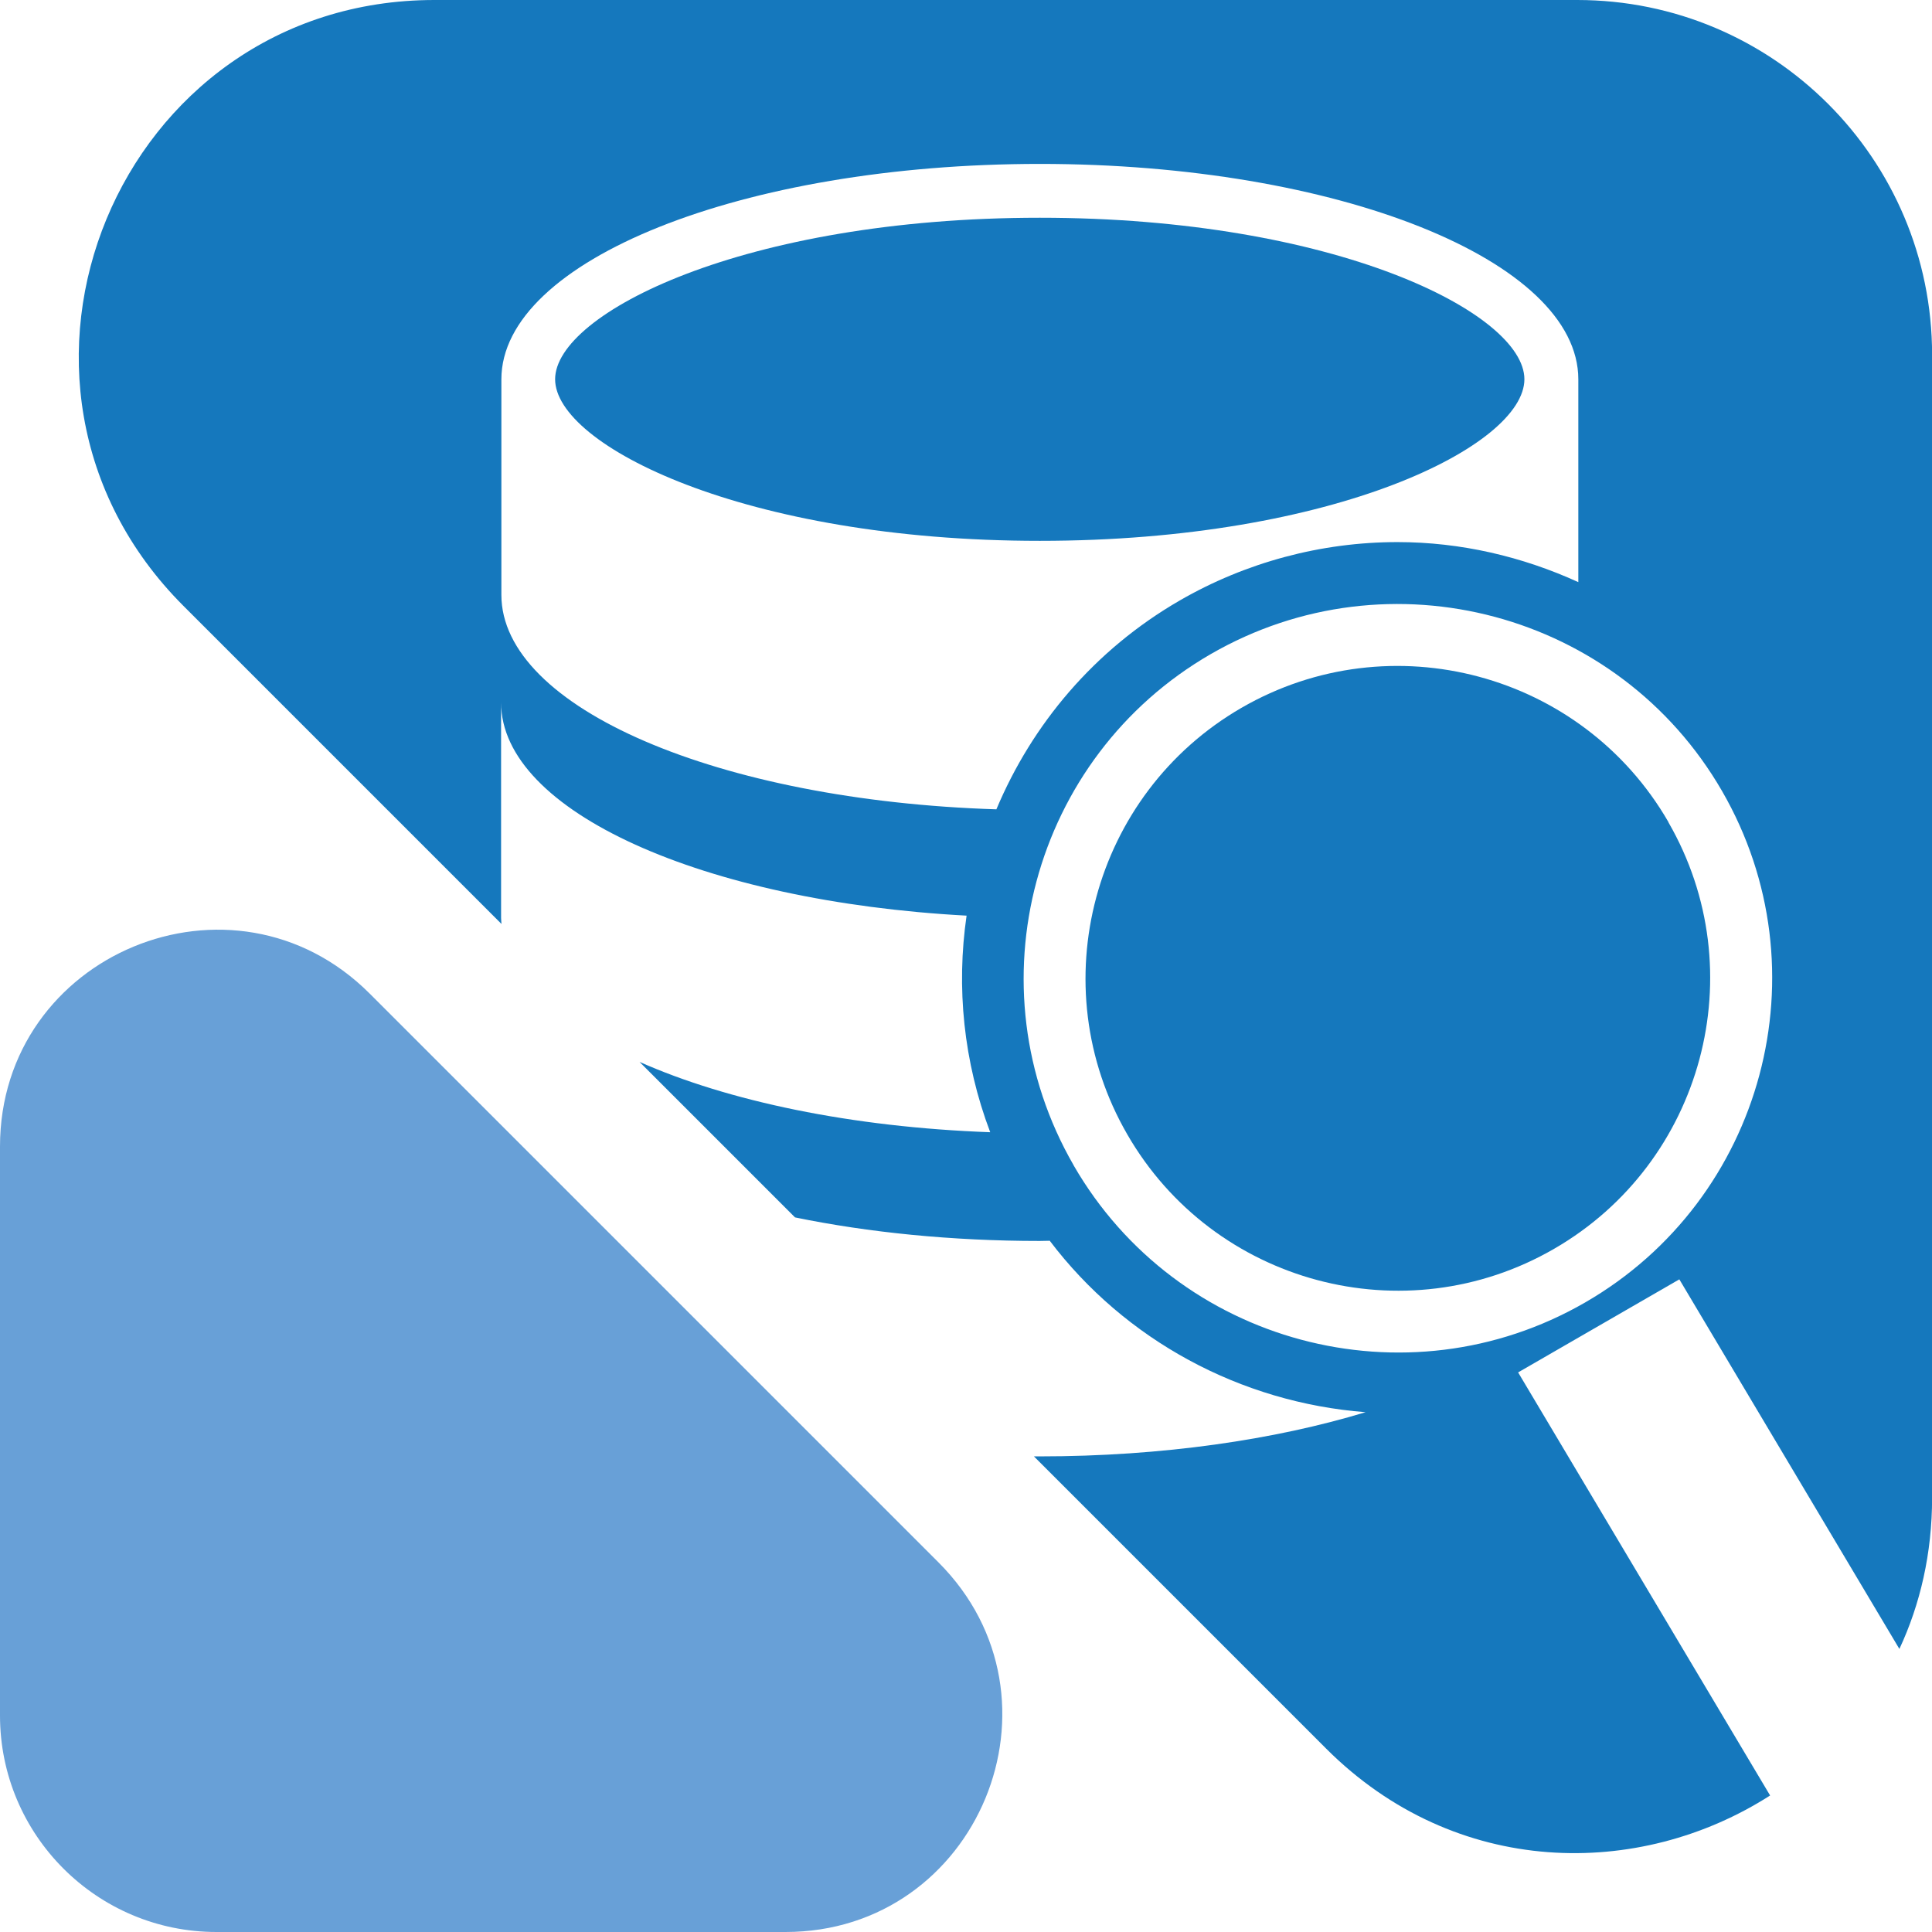
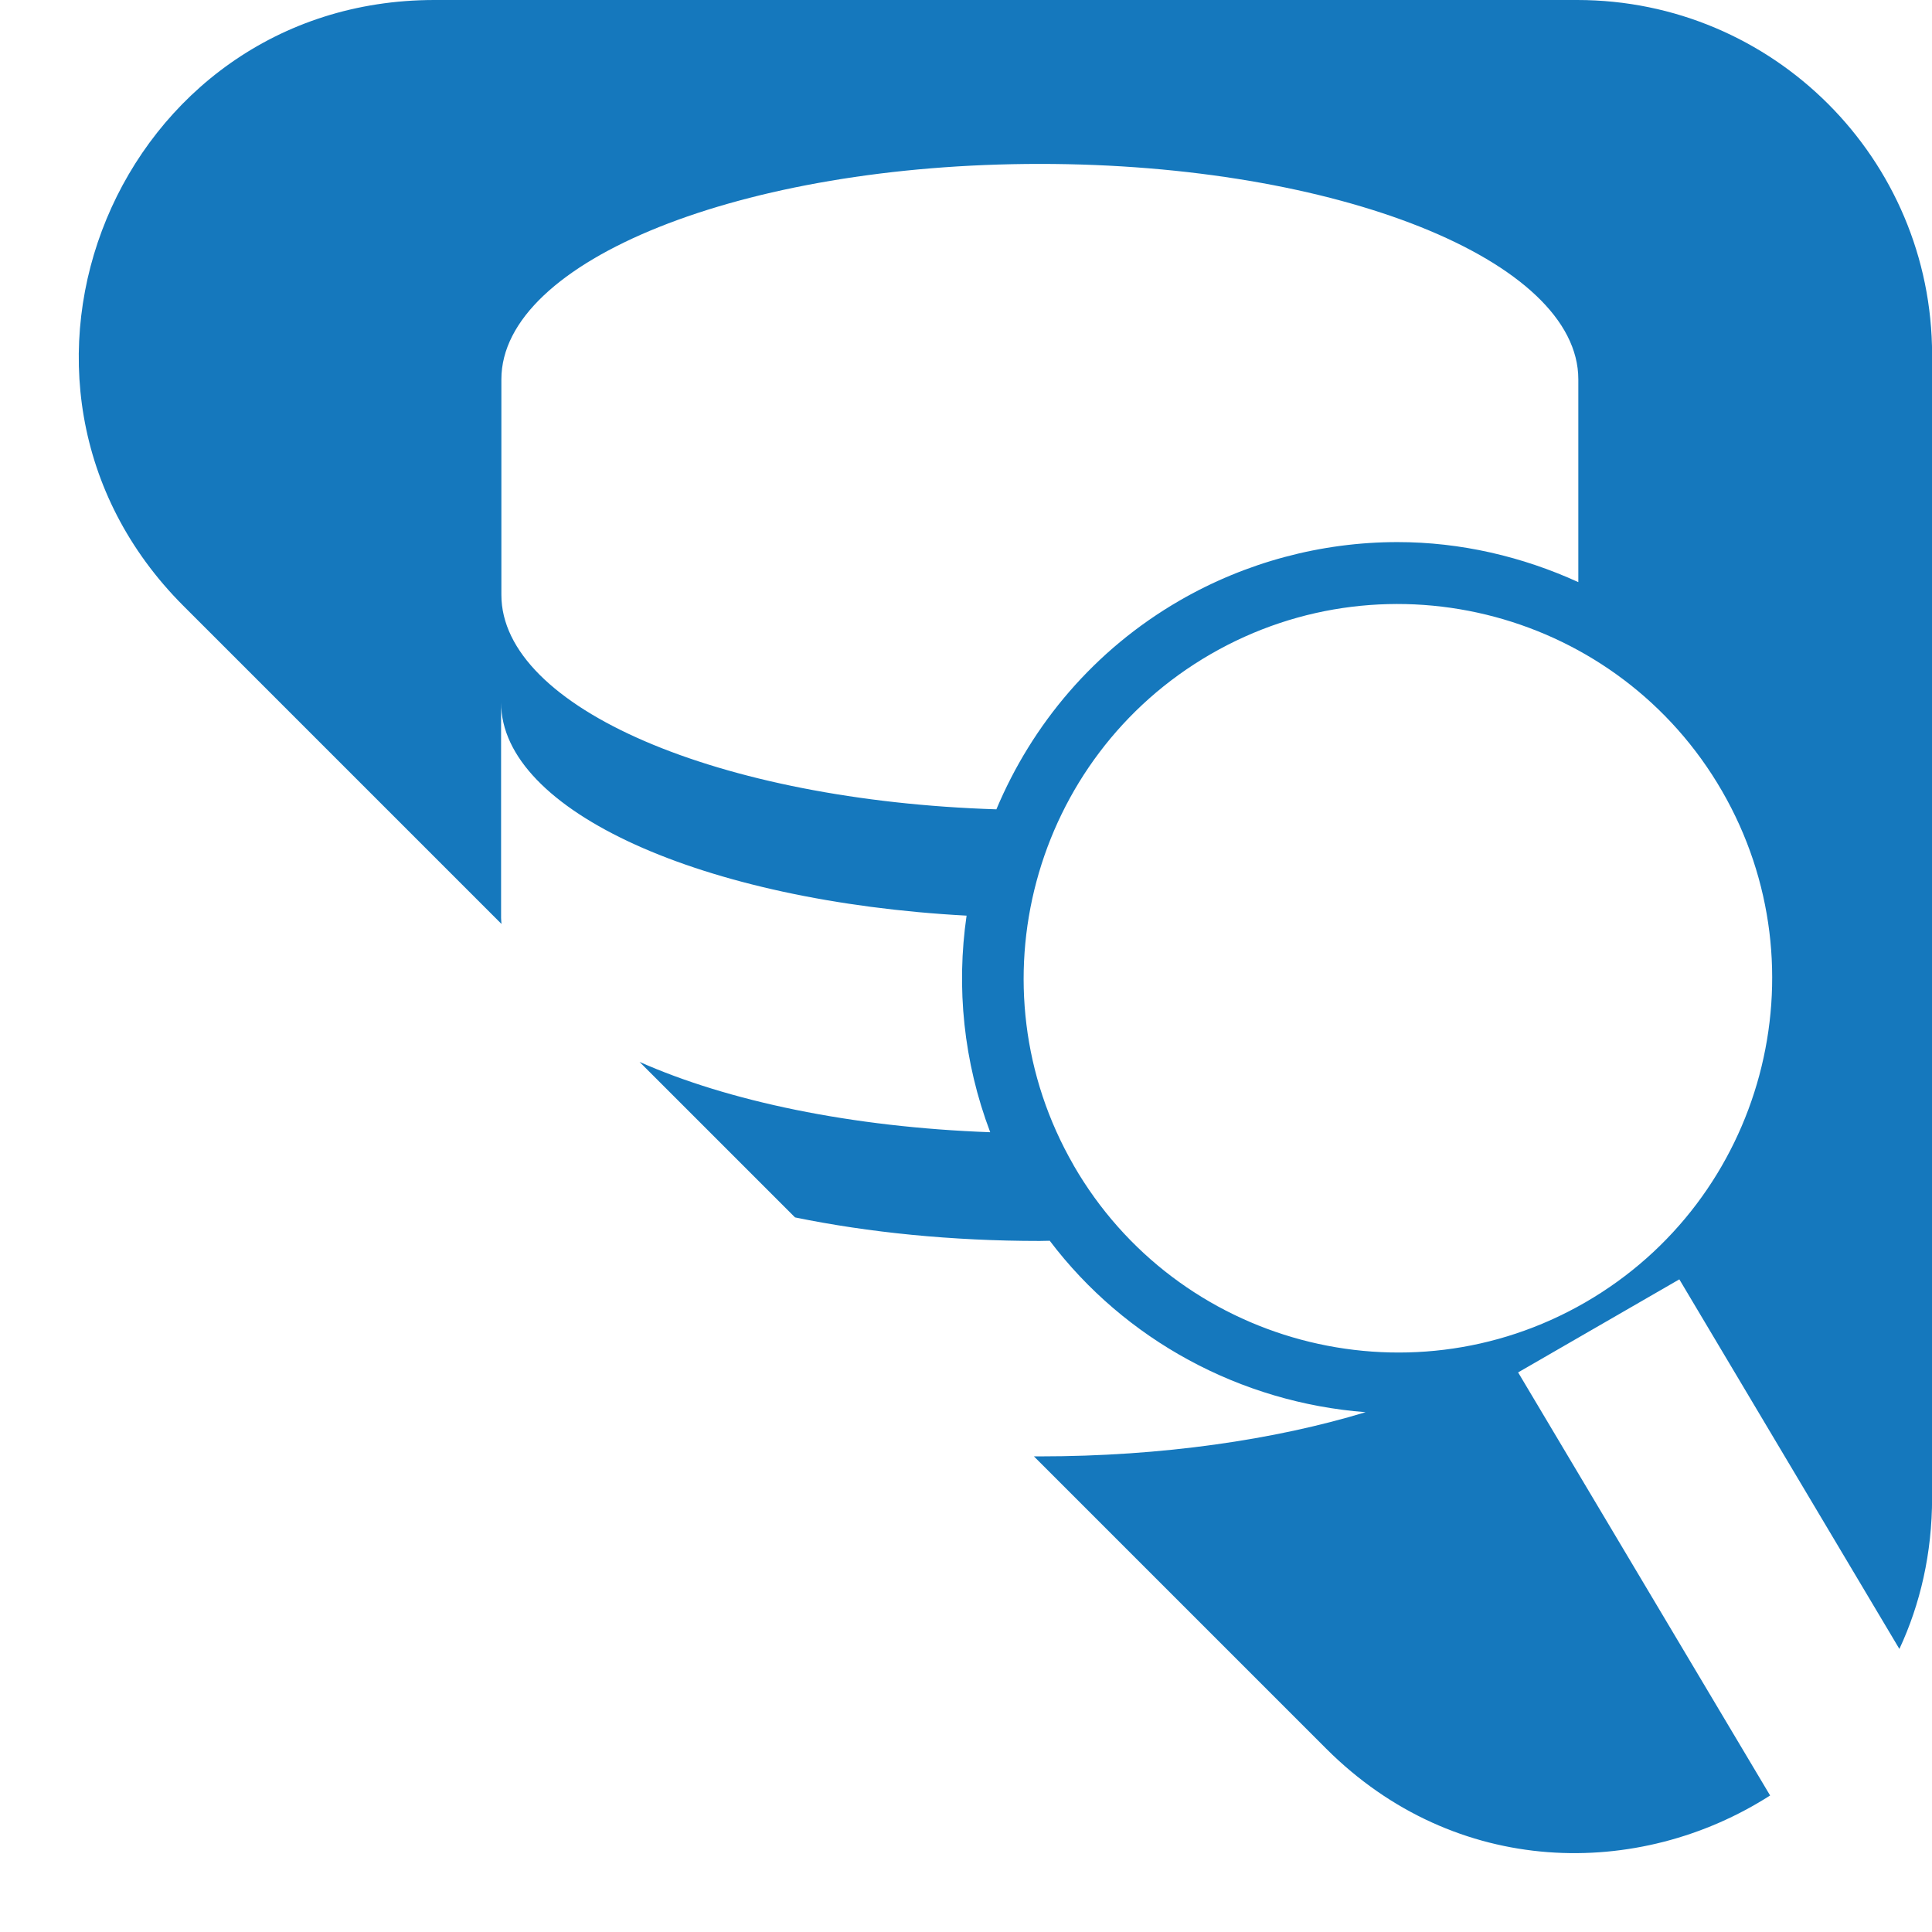
<svg xmlns="http://www.w3.org/2000/svg" id="Layer_2" data-name="Layer 2" viewBox="0 0 200.26 200.26">
  <defs>
    <style>
      .cls-1 {
        fill: #1578bd;
      }

      .cls-2 {
        fill: #68a0d7;
      }
    </style>
  </defs>
  <g id="Capa_2" data-name="Capa 2">
    <g>
-       <path class="cls-2" d="M0,118.85v58.97c0,12.39,10.05,22.44,22.44,22.44h58.97c19.99,0,30-24.17,15.87-38.31l-58.97-58.97C24.17,88.85,0,98.86,0,118.85Z" />
      <g>
-         <path class="cls-1" d="M158.01,39.31c0-6.82-19.57-16.74-50.23-16.74s-50.24,9.92-50.24,16.74,19.57,16.75,50.24,16.75,50.23-9.91,50.23-16.75Z" />
-         <path class="cls-1" d="M172.94,85.21c-8.93-15.46-28.77-20.78-44.24-11.85-15.46,8.93-20.78,28.78-11.85,44.23,8.93,15.48,28.77,20.8,44.23,11.86,15.46-8.92,20.79-28.77,11.85-44.23Z" />
        <path class="cls-1" d="M157.37,142.25l16.7-9.64,22.81,38.31c2.16-4.63,3.39-9.9,3.39-15.68V36.79c0-20.32-16.47-36.79-36.79-36.79H45.03C12.25,0-4.16,39.62,19.01,62.8l32.97,32.97c-.01-.21-.04-.41-.04-.62v-22.33c0,11.3,21.01,20.62,48.25,22.09-1.08,7.43-.32,15.14,2.45,22.45-14.4-.52-27.21-3.23-36.35-7.29l16.12,16.12c7.61,1.56,16.23,2.44,25.36,2.44.35,0,.69-.02,1.04-.02,7.8,10.3,19.76,16.77,32.74,17.77-9.38,2.85-21.07,4.58-33.78,4.58-.2,0-.4,0-.6,0l30.28,30.28c13.46,13.46,32.46,13.56,46.03,4.87l-26.13-43.87ZM51.97,61.65v-22.33c0-12.33,24.99-22.33,55.82-22.33s55.81,10,55.81,22.33v21.02c-5.81-2.65-12.19-4.15-18.75-4.15-7.91,0-15.72,2.1-22.56,6.05-8.88,5.13-15.32,12.86-19.01,21.65-28.73-.91-51.32-10.5-51.31-22.24ZM111.29,120.79c-10.69-18.53-4.32-42.29,14.21-52.99,18.53-10.7,42.3-4.33,53,14.2,10.7,18.53,4.34,42.31-14.2,53.01-18.53,10.69-42.31,4.32-53.01-14.21Z" />
      </g>
    </g>
  </g>
</svg>